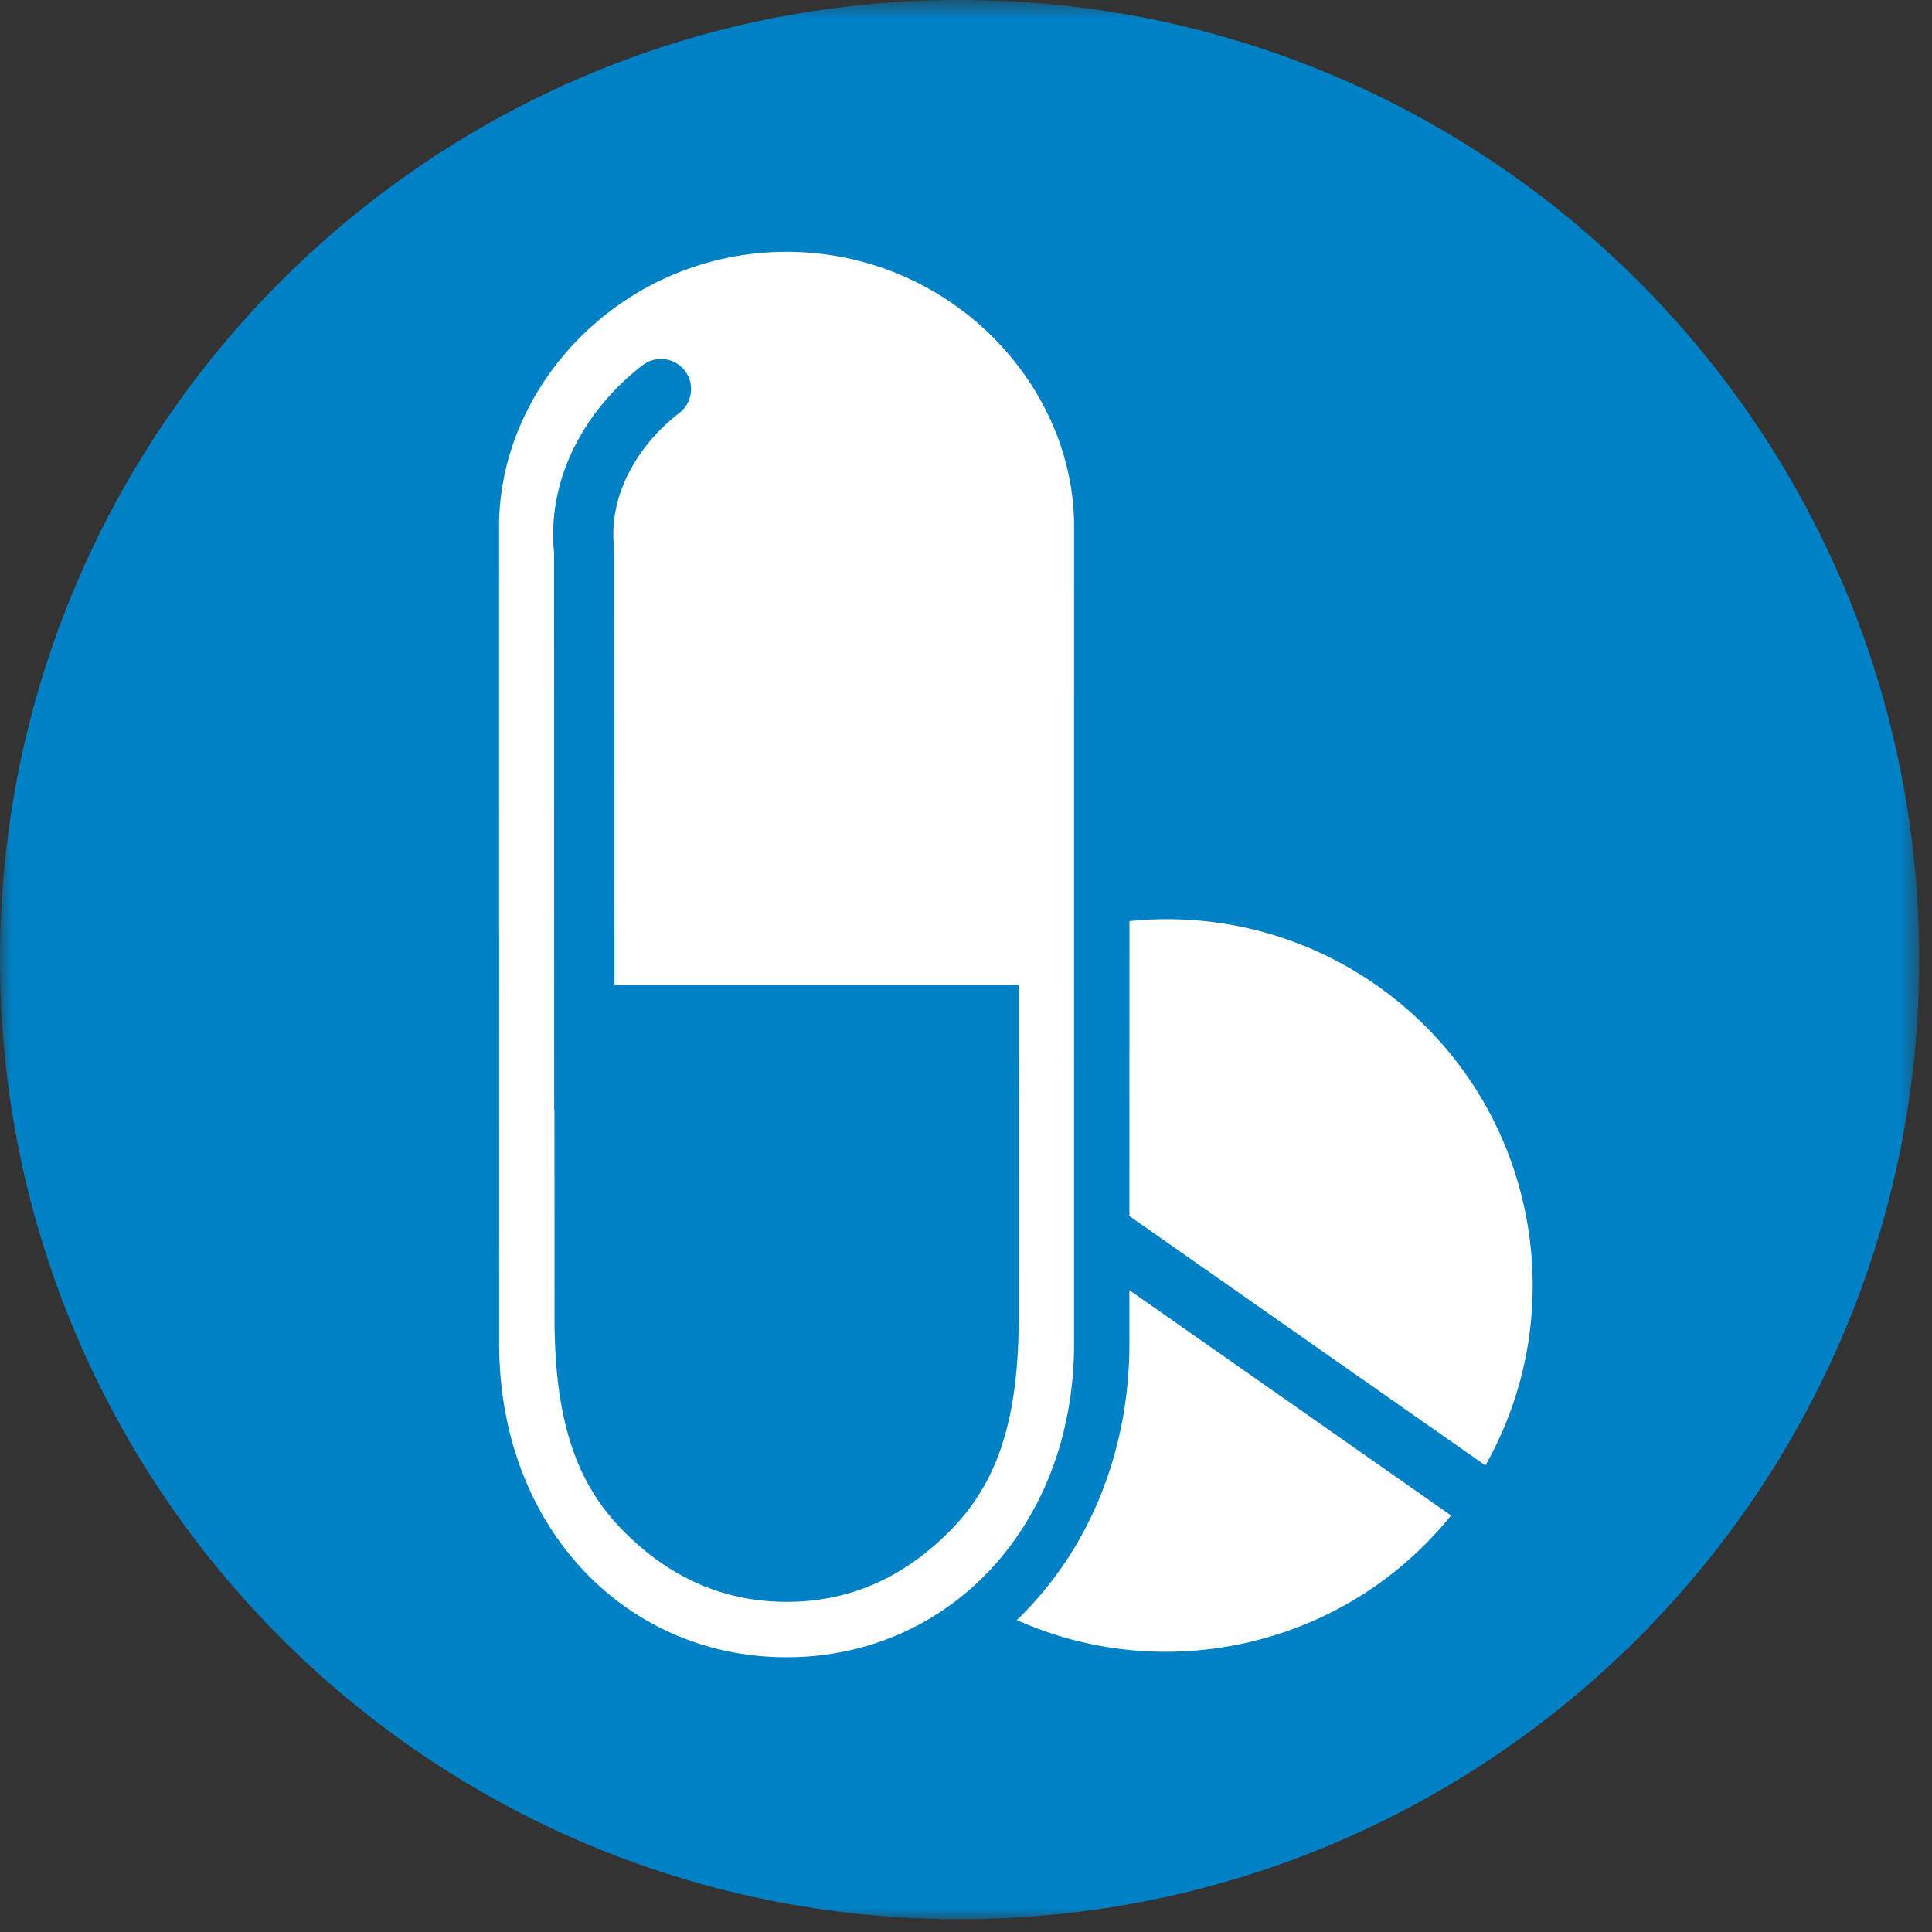
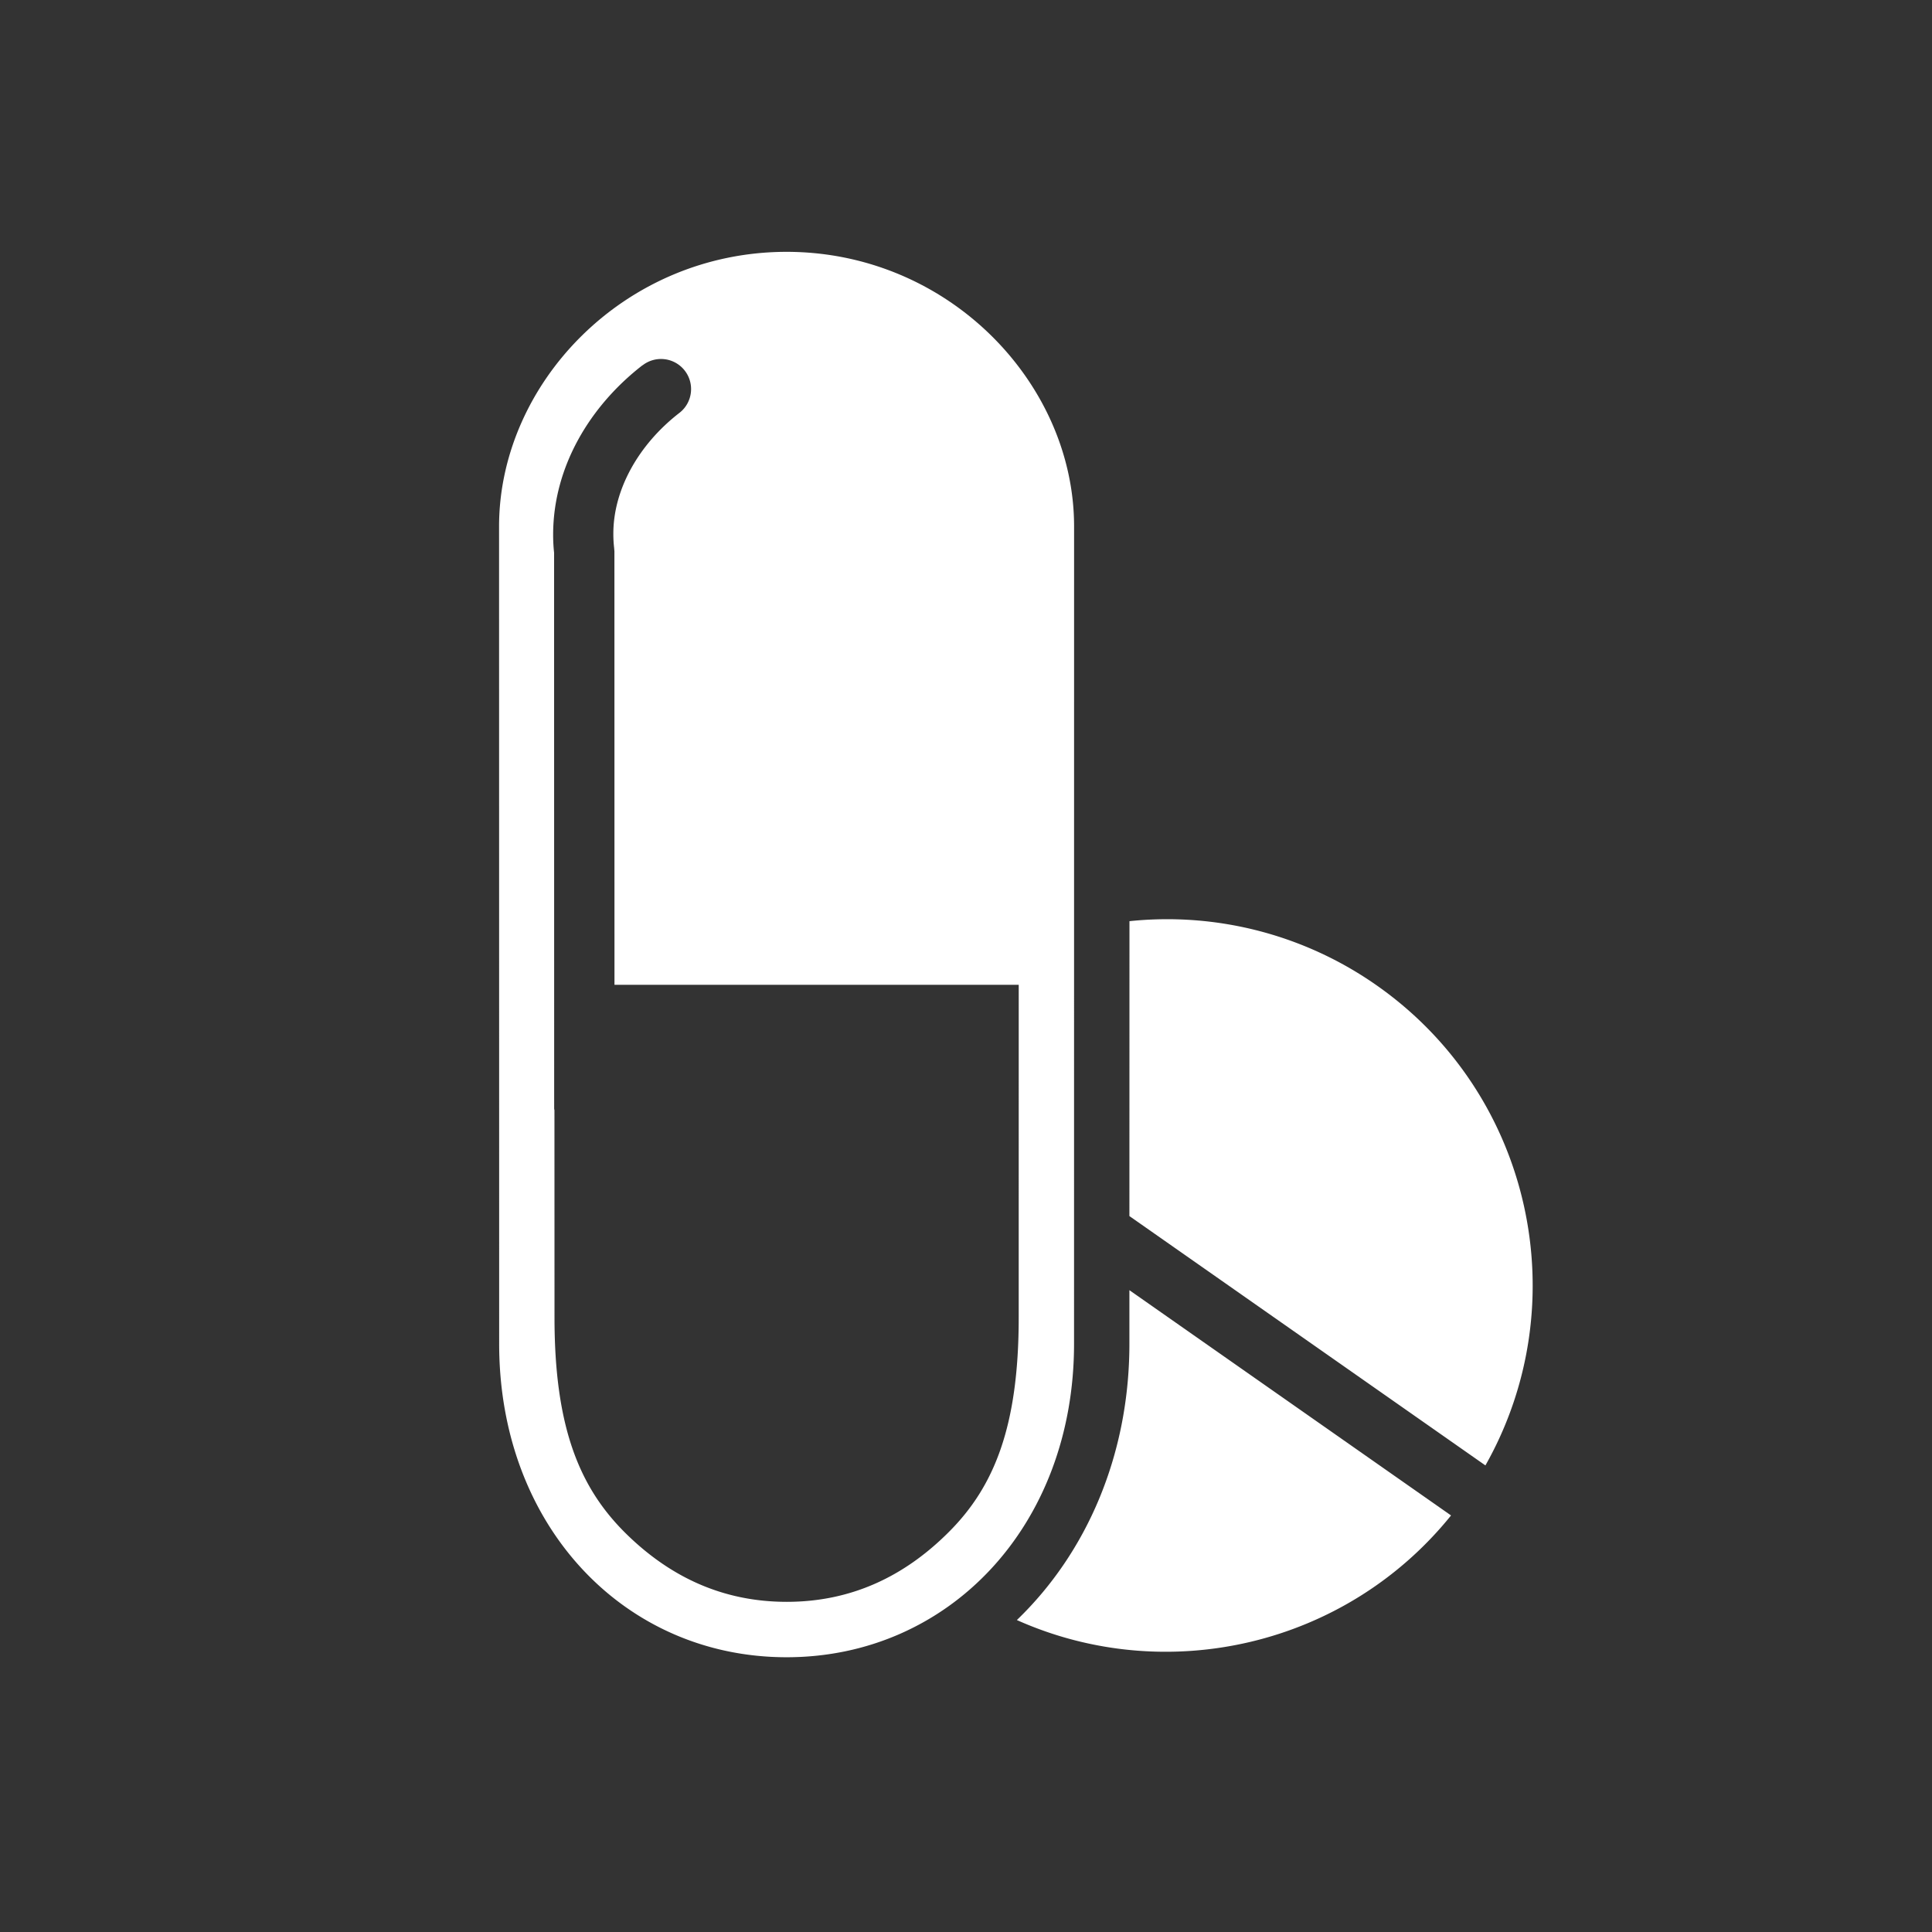
<svg xmlns="http://www.w3.org/2000/svg" xmlns:xlink="http://www.w3.org/1999/xlink" width="92" height="92" viewBox="0 0 92 92">
  <rect x="0" y="0" width="92" height="92" fill="#333333" stroke="none" />
  <defs>
-     <path id="a" d="M0 .612h91.389V92H0z" />
-   </defs>
+     </defs>
  <g fill="none" fill-rule="evenodd">
    <g transform="translate(0 -.612)">
      <mask id="b" fill="#fff">
        <use xlink:href="#a" />
      </mask>
      <path fill="#0081C6" d="M91.39 46.306C91.39 71.542 70.93 92 45.694 92 20.457 92 0 71.542 0 46.306 0 21.07 20.457.612 45.695.612 70.931.612 91.39 21.07 91.39 46.306" mask="url(#b)" />
    </g>
    <path fill="#FFF" d="M53.781 63.986c0 5.298-2.036 9.964-5.359 13.159 7.13 3.19 15.666 1.233 20.675-4.981L53.781 61.437v2.549zm11.766-17.07a17.362 17.362 0 0 0-11.763-3.051l-.003 14.043 16.953 11.874c4.37-7.733 2.236-17.668-5.187-22.866zM37.458 11.992c-7.736.005-13.688 6.27-13.693 13.072l.005 38.92c-.006 8.667 5.95 14.934 13.688 14.932 7.729.002 13.687-6.265 13.687-14.93l.002-38.924c-.002-6.8-5.96-13.065-13.69-13.07m11.053 50.75c0 5.21-1.18 8.063-3.325 10.208-2.144 2.149-4.688 3.328-7.72 3.328-3.04 0-5.584-1.18-7.732-3.325-2.142-2.148-3.328-5.001-3.328-10.208l-.003-9.873c-.001-.027-.013-.05-.013-.078l-.004-26.475a7.898 7.898 0 0 1-.045-.88c.009-3.228 1.763-6.115 4.257-8.048l.003.004a1.43 1.43 0 0 1 2.009.256c.484.624.37 1.526-.256 2.01-1.93 1.493-3.156 3.645-3.146 5.778 0 .222.013.434.036.637l.015.179.003 20.64h19.25l-.001 15.847" />
  </g>
</svg>